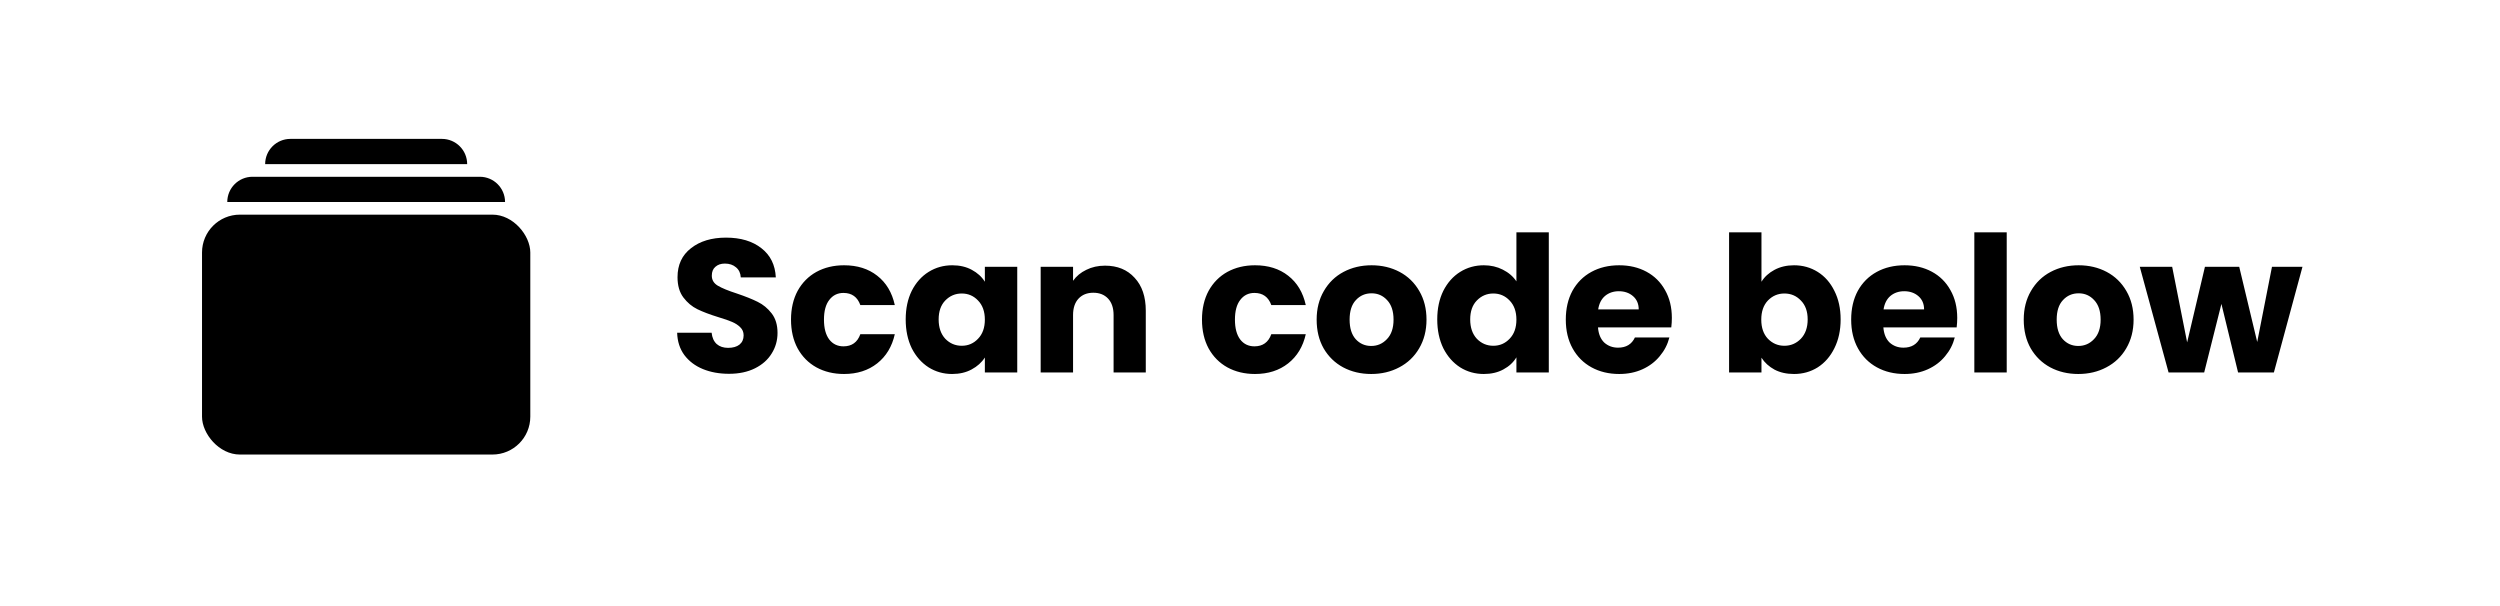
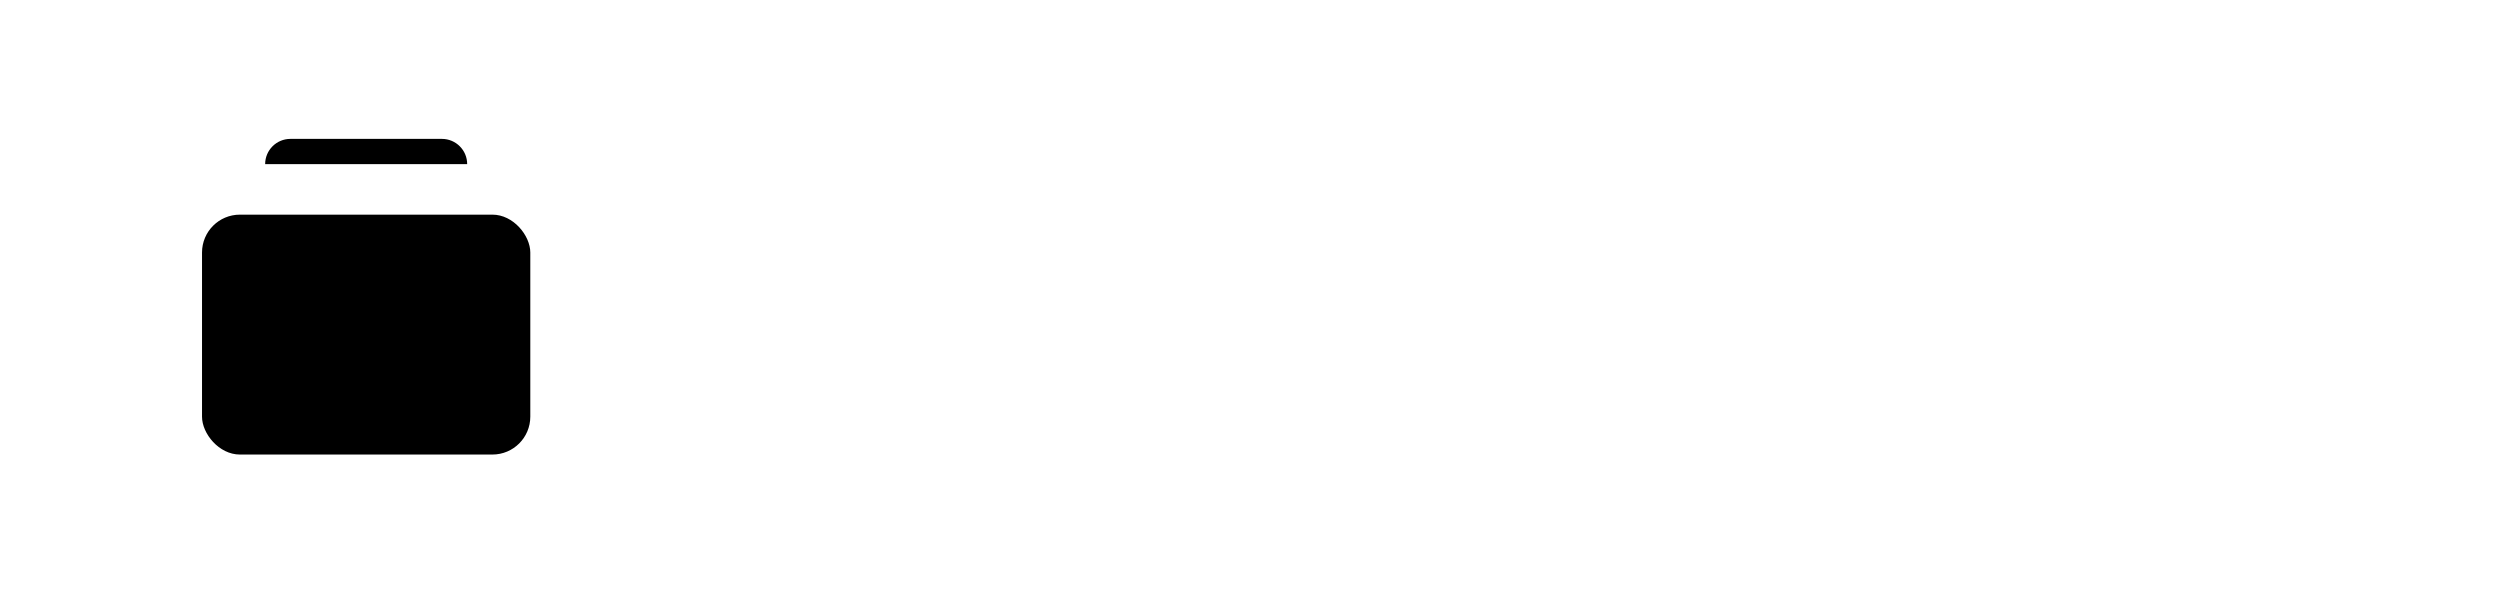
<svg xmlns="http://www.w3.org/2000/svg" width="198" height="48" viewBox="0 0 198 48" fill="none">
  <rect x="16" y="17" width="26" height="19" rx="3" fill="black" />
-   <path d="M18 16C18 14.895 18.895 14 20 14H38C39.105 14 40 14.895 40 16H18Z" fill="black" />
  <path d="M21 13C21 11.895 21.895 11 23 11H35C36.105 11 37 11.895 37 13H21Z" fill="black" />
-   <path d="M57.74 29.605C56.97 29.605 56.28 29.48 55.67 29.23C55.06 28.98 54.57 28.61 54.2 28.12C53.84 27.63 53.65 27.04 53.63 26.35H56.36C56.4 26.74 56.535 27.04 56.765 27.25C56.995 27.45 57.295 27.55 57.665 27.55C58.045 27.55 58.345 27.465 58.565 27.295C58.785 27.115 58.895 26.87 58.895 26.56C58.895 26.3 58.805 26.085 58.625 25.915C58.455 25.745 58.24 25.605 57.98 25.495C57.73 25.385 57.37 25.26 56.9 25.12C56.22 24.91 55.665 24.7 55.235 24.49C54.805 24.28 54.435 23.97 54.125 23.56C53.815 23.15 53.66 22.615 53.66 21.955C53.66 20.975 54.015 20.21 54.725 19.66C55.435 19.1 56.36 18.82 57.5 18.82C58.66 18.82 59.595 19.1 60.305 19.66C61.015 20.21 61.395 20.98 61.445 21.97H58.67C58.65 21.63 58.525 21.365 58.295 21.175C58.065 20.975 57.77 20.875 57.41 20.875C57.1 20.875 56.85 20.96 56.66 21.13C56.47 21.29 56.375 21.525 56.375 21.835C56.375 22.175 56.535 22.44 56.855 22.63C57.175 22.82 57.675 23.025 58.355 23.245C59.035 23.475 59.585 23.695 60.005 23.905C60.435 24.115 60.805 24.42 61.115 24.82C61.425 25.22 61.58 25.735 61.58 26.365C61.58 26.965 61.425 27.51 61.115 28C60.815 28.49 60.375 28.88 59.795 29.17C59.215 29.46 58.53 29.605 57.74 29.605ZM62.648 25.315C62.648 24.445 62.824 23.685 63.173 23.035C63.533 22.385 64.028 21.885 64.659 21.535C65.299 21.185 66.028 21.01 66.849 21.01C67.898 21.01 68.773 21.285 69.474 21.835C70.183 22.385 70.648 23.16 70.868 24.16H68.138C67.909 23.52 67.463 23.2 66.803 23.2C66.334 23.2 65.959 23.385 65.678 23.755C65.398 24.115 65.258 24.635 65.258 25.315C65.258 25.995 65.398 26.52 65.678 26.89C65.959 27.25 66.334 27.43 66.803 27.43C67.463 27.43 67.909 27.11 68.138 26.47H70.868C70.648 27.45 70.183 28.22 69.474 28.78C68.763 29.34 67.888 29.62 66.849 29.62C66.028 29.62 65.299 29.445 64.659 29.095C64.028 28.745 63.533 28.245 63.173 27.595C62.824 26.945 62.648 26.185 62.648 25.315ZM71.731 25.3C71.731 24.44 71.891 23.685 72.21 23.035C72.54 22.385 72.986 21.885 73.546 21.535C74.106 21.185 74.731 21.01 75.421 21.01C76.01 21.01 76.525 21.13 76.966 21.37C77.415 21.61 77.76 21.925 78.001 22.315V21.13H80.566V29.5H78.001V28.315C77.751 28.705 77.4 29.02 76.951 29.26C76.51 29.5 75.996 29.62 75.406 29.62C74.725 29.62 74.106 29.445 73.546 29.095C72.986 28.735 72.54 28.23 72.21 27.58C71.891 26.92 71.731 26.16 71.731 25.3ZM78.001 25.315C78.001 24.675 77.82 24.17 77.46 23.8C77.111 23.43 76.68 23.245 76.171 23.245C75.66 23.245 75.225 23.43 74.865 23.8C74.516 24.16 74.341 24.66 74.341 25.3C74.341 25.94 74.516 26.45 74.865 26.83C75.225 27.2 75.66 27.385 76.171 27.385C76.68 27.385 77.111 27.2 77.46 26.83C77.82 26.46 78.001 25.955 78.001 25.315ZM87.521 21.04C88.501 21.04 89.281 21.36 89.861 22C90.451 22.63 90.746 23.5 90.746 24.61V29.5H88.196V24.955C88.196 24.395 88.051 23.96 87.761 23.65C87.471 23.34 87.081 23.185 86.591 23.185C86.101 23.185 85.711 23.34 85.421 23.65C85.131 23.96 84.986 24.395 84.986 24.955V29.5H82.421V21.13H84.986V22.24C85.246 21.87 85.596 21.58 86.036 21.37C86.476 21.15 86.971 21.04 87.521 21.04ZM95.197 25.315C95.197 24.445 95.372 23.685 95.722 23.035C96.082 22.385 96.577 21.885 97.207 21.535C97.847 21.185 98.577 21.01 99.397 21.01C100.447 21.01 101.322 21.285 102.022 21.835C102.732 22.385 103.197 23.16 103.417 24.16H100.687C100.457 23.52 100.012 23.2 99.352 23.2C98.882 23.2 98.507 23.385 98.227 23.755C97.947 24.115 97.807 24.635 97.807 25.315C97.807 25.995 97.947 26.52 98.227 26.89C98.507 27.25 98.882 27.43 99.352 27.43C100.012 27.43 100.457 27.11 100.687 26.47H103.417C103.197 27.45 102.732 28.22 102.022 28.78C101.312 29.34 100.437 29.62 99.397 29.62C98.577 29.62 97.847 29.445 97.207 29.095C96.577 28.745 96.082 28.245 95.722 27.595C95.372 26.945 95.197 26.185 95.197 25.315ZM108.599 29.62C107.779 29.62 107.039 29.445 106.379 29.095C105.729 28.745 105.214 28.245 104.834 27.595C104.464 26.945 104.279 26.185 104.279 25.315C104.279 24.455 104.469 23.7 104.849 23.05C105.229 22.39 105.749 21.885 106.409 21.535C107.069 21.185 107.809 21.01 108.629 21.01C109.449 21.01 110.189 21.185 110.849 21.535C111.509 21.885 112.029 22.39 112.409 23.05C112.789 23.7 112.979 24.455 112.979 25.315C112.979 26.175 112.784 26.935 112.394 27.595C112.014 28.245 111.489 28.745 110.819 29.095C110.159 29.445 109.419 29.62 108.599 29.62ZM108.599 27.4C109.089 27.4 109.504 27.22 109.844 26.86C110.194 26.5 110.369 25.985 110.369 25.315C110.369 24.645 110.199 24.13 109.859 23.77C109.529 23.41 109.119 23.23 108.629 23.23C108.129 23.23 107.714 23.41 107.384 23.77C107.054 24.12 106.889 24.635 106.889 25.315C106.889 25.985 107.049 26.5 107.369 26.86C107.699 27.22 108.109 27.4 108.599 27.4ZM113.83 25.3C113.83 24.44 113.99 23.685 114.31 23.035C114.64 22.385 115.085 21.885 115.645 21.535C116.205 21.185 116.83 21.01 117.52 21.01C118.07 21.01 118.57 21.125 119.02 21.355C119.48 21.585 119.84 21.895 120.1 22.285V18.4H122.665V29.5H120.1V28.3C119.86 28.7 119.515 29.02 119.065 29.26C118.625 29.5 118.11 29.62 117.52 29.62C116.83 29.62 116.205 29.445 115.645 29.095C115.085 28.735 114.64 28.23 114.31 27.58C113.99 26.92 113.83 26.16 113.83 25.3ZM120.1 25.315C120.1 24.675 119.92 24.17 119.56 23.8C119.21 23.43 118.78 23.245 118.27 23.245C117.76 23.245 117.325 23.43 116.965 23.8C116.615 24.16 116.44 24.66 116.44 25.3C116.44 25.94 116.615 26.45 116.965 26.83C117.325 27.2 117.76 27.385 118.27 27.385C118.78 27.385 119.21 27.2 119.56 26.83C119.92 26.46 120.1 25.955 120.1 25.315ZM132.411 25.18C132.411 25.42 132.396 25.67 132.366 25.93H126.561C126.601 26.45 126.766 26.85 127.056 27.13C127.356 27.4 127.721 27.535 128.151 27.535C128.791 27.535 129.236 27.265 129.486 26.725H132.216C132.076 27.275 131.821 27.77 131.451 28.21C131.091 28.65 130.636 28.995 130.086 29.245C129.536 29.495 128.921 29.62 128.241 29.62C127.421 29.62 126.691 29.445 126.051 29.095C125.411 28.745 124.911 28.245 124.551 27.595C124.191 26.945 124.011 26.185 124.011 25.315C124.011 24.445 124.186 23.685 124.536 23.035C124.896 22.385 125.396 21.885 126.036 21.535C126.676 21.185 127.411 21.01 128.241 21.01C129.051 21.01 129.771 21.18 130.401 21.52C131.031 21.86 131.521 22.345 131.871 22.975C132.231 23.605 132.411 24.34 132.411 25.18ZM129.786 24.505C129.786 24.065 129.636 23.715 129.336 23.455C129.036 23.195 128.661 23.065 128.211 23.065C127.781 23.065 127.416 23.19 127.116 23.44C126.826 23.69 126.646 24.045 126.576 24.505H129.786ZM139.508 22.315C139.748 21.925 140.093 21.61 140.543 21.37C140.993 21.13 141.508 21.01 142.088 21.01C142.778 21.01 143.403 21.185 143.963 21.535C144.523 21.885 144.963 22.385 145.283 23.035C145.613 23.685 145.778 24.44 145.778 25.3C145.778 26.16 145.613 26.92 145.283 27.58C144.963 28.23 144.523 28.735 143.963 29.095C143.403 29.445 142.778 29.62 142.088 29.62C141.498 29.62 140.983 29.505 140.543 29.275C140.103 29.035 139.758 28.72 139.508 28.33V29.5H136.943V18.4H139.508V22.315ZM143.168 25.3C143.168 24.66 142.988 24.16 142.628 23.8C142.278 23.43 141.843 23.245 141.323 23.245C140.813 23.245 140.378 23.43 140.018 23.8C139.668 24.17 139.493 24.675 139.493 25.315C139.493 25.955 139.668 26.46 140.018 26.83C140.378 27.2 140.813 27.385 141.323 27.385C141.833 27.385 142.268 27.2 142.628 26.83C142.988 26.45 143.168 25.94 143.168 25.3ZM155.013 25.18C155.013 25.42 154.998 25.67 154.968 25.93H149.163C149.203 26.45 149.368 26.85 149.658 27.13C149.958 27.4 150.323 27.535 150.753 27.535C151.393 27.535 151.838 27.265 152.088 26.725H154.818C154.678 27.275 154.423 27.77 154.053 28.21C153.693 28.65 153.238 28.995 152.688 29.245C152.138 29.495 151.523 29.62 150.843 29.62C150.023 29.62 149.293 29.445 148.653 29.095C148.013 28.745 147.513 28.245 147.153 27.595C146.793 26.945 146.613 26.185 146.613 25.315C146.613 24.445 146.788 23.685 147.138 23.035C147.498 22.385 147.998 21.885 148.638 21.535C149.278 21.185 150.013 21.01 150.843 21.01C151.653 21.01 152.373 21.18 153.003 21.52C153.633 21.86 154.123 22.345 154.473 22.975C154.833 23.605 155.013 24.34 155.013 25.18ZM152.388 24.505C152.388 24.065 152.238 23.715 151.938 23.455C151.638 23.195 151.263 23.065 150.813 23.065C150.383 23.065 150.018 23.19 149.718 23.44C149.428 23.69 149.248 24.045 149.178 24.505H152.388ZM158.932 18.4V29.5H156.367V18.4H158.932ZM164.6 29.62C163.78 29.62 163.04 29.445 162.38 29.095C161.73 28.745 161.215 28.245 160.835 27.595C160.465 26.945 160.28 26.185 160.28 25.315C160.28 24.455 160.47 23.7 160.85 23.05C161.23 22.39 161.75 21.885 162.41 21.535C163.07 21.185 163.81 21.01 164.63 21.01C165.45 21.01 166.19 21.185 166.85 21.535C167.51 21.885 168.03 22.39 168.41 23.05C168.79 23.7 168.98 24.455 168.98 25.315C168.98 26.175 168.785 26.935 168.395 27.595C168.015 28.245 167.49 28.745 166.82 29.095C166.16 29.445 165.42 29.62 164.6 29.62ZM164.6 27.4C165.09 27.4 165.505 27.22 165.845 26.86C166.195 26.5 166.37 25.985 166.37 25.315C166.37 24.645 166.2 24.13 165.86 23.77C165.53 23.41 165.12 23.23 164.63 23.23C164.13 23.23 163.715 23.41 163.385 23.77C163.055 24.12 162.89 24.635 162.89 25.315C162.89 25.985 163.05 26.5 163.37 26.86C163.7 27.22 164.11 27.4 164.6 27.4ZM182.356 21.13L180.091 29.5H177.256L175.936 24.07L174.571 29.5H171.751L169.471 21.13H172.036L173.221 27.115L174.631 21.13H177.346L178.771 27.085L179.941 21.13H182.356Z" fill="black" />
</svg>